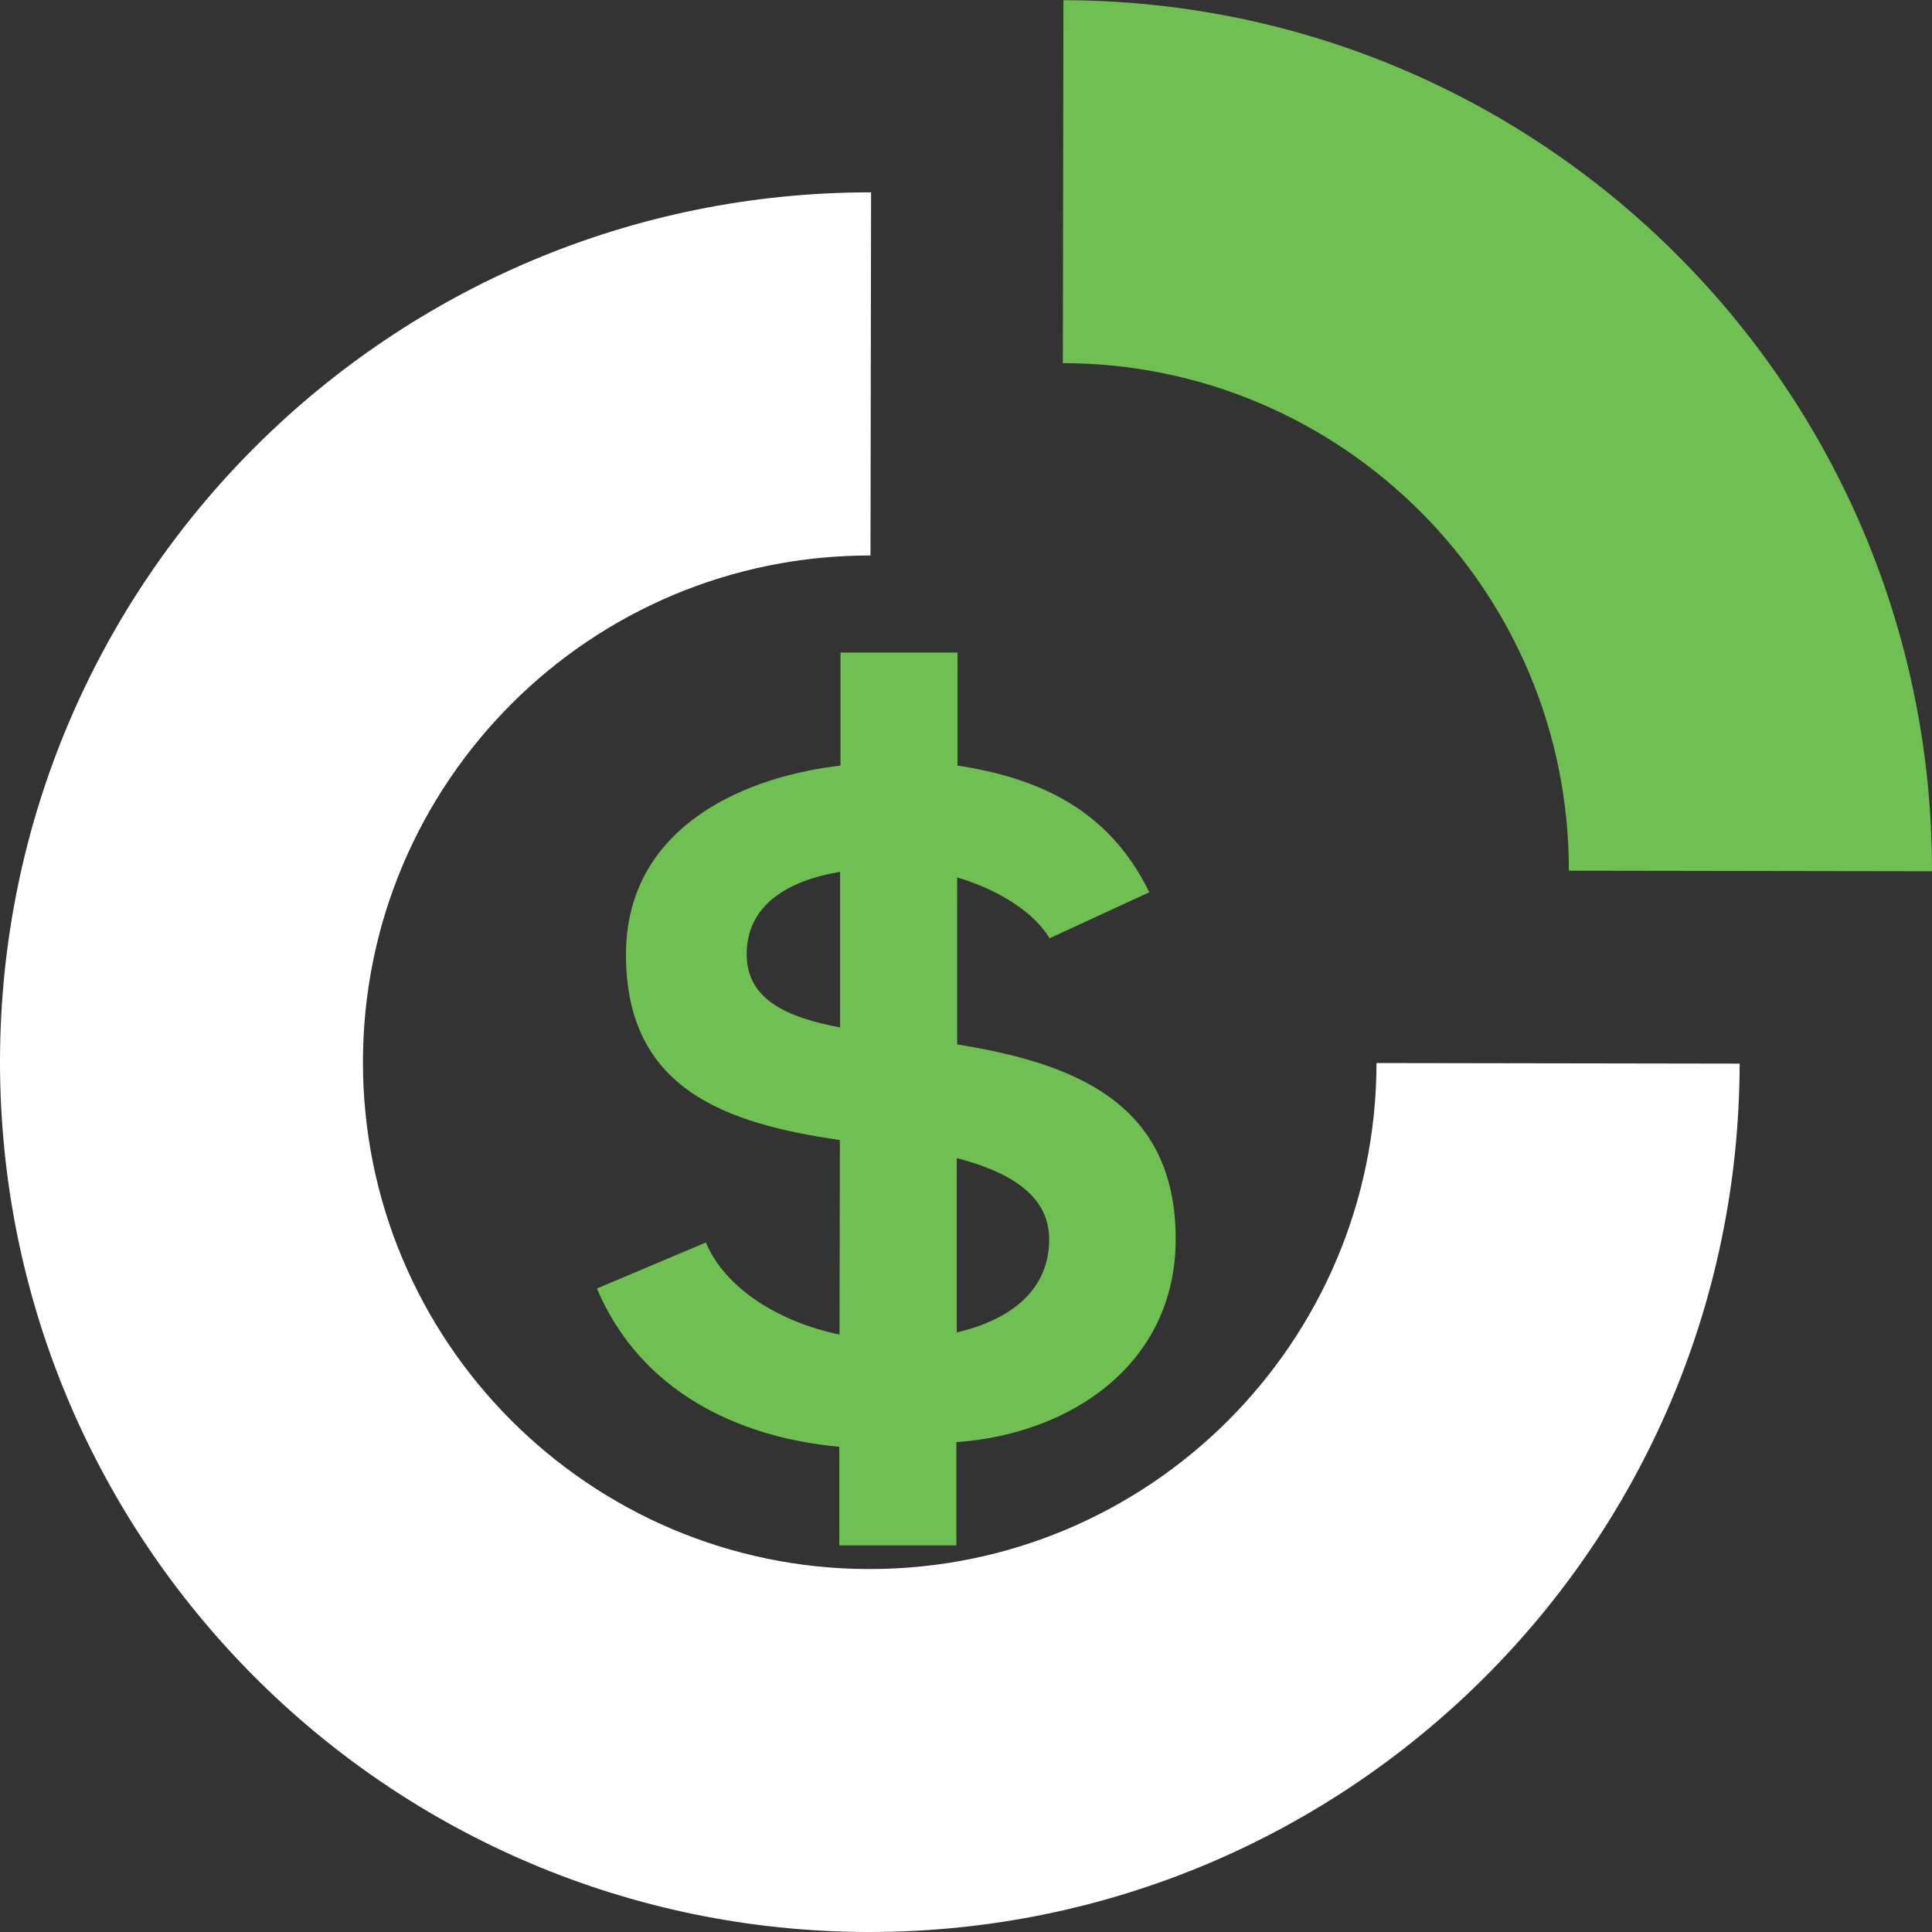
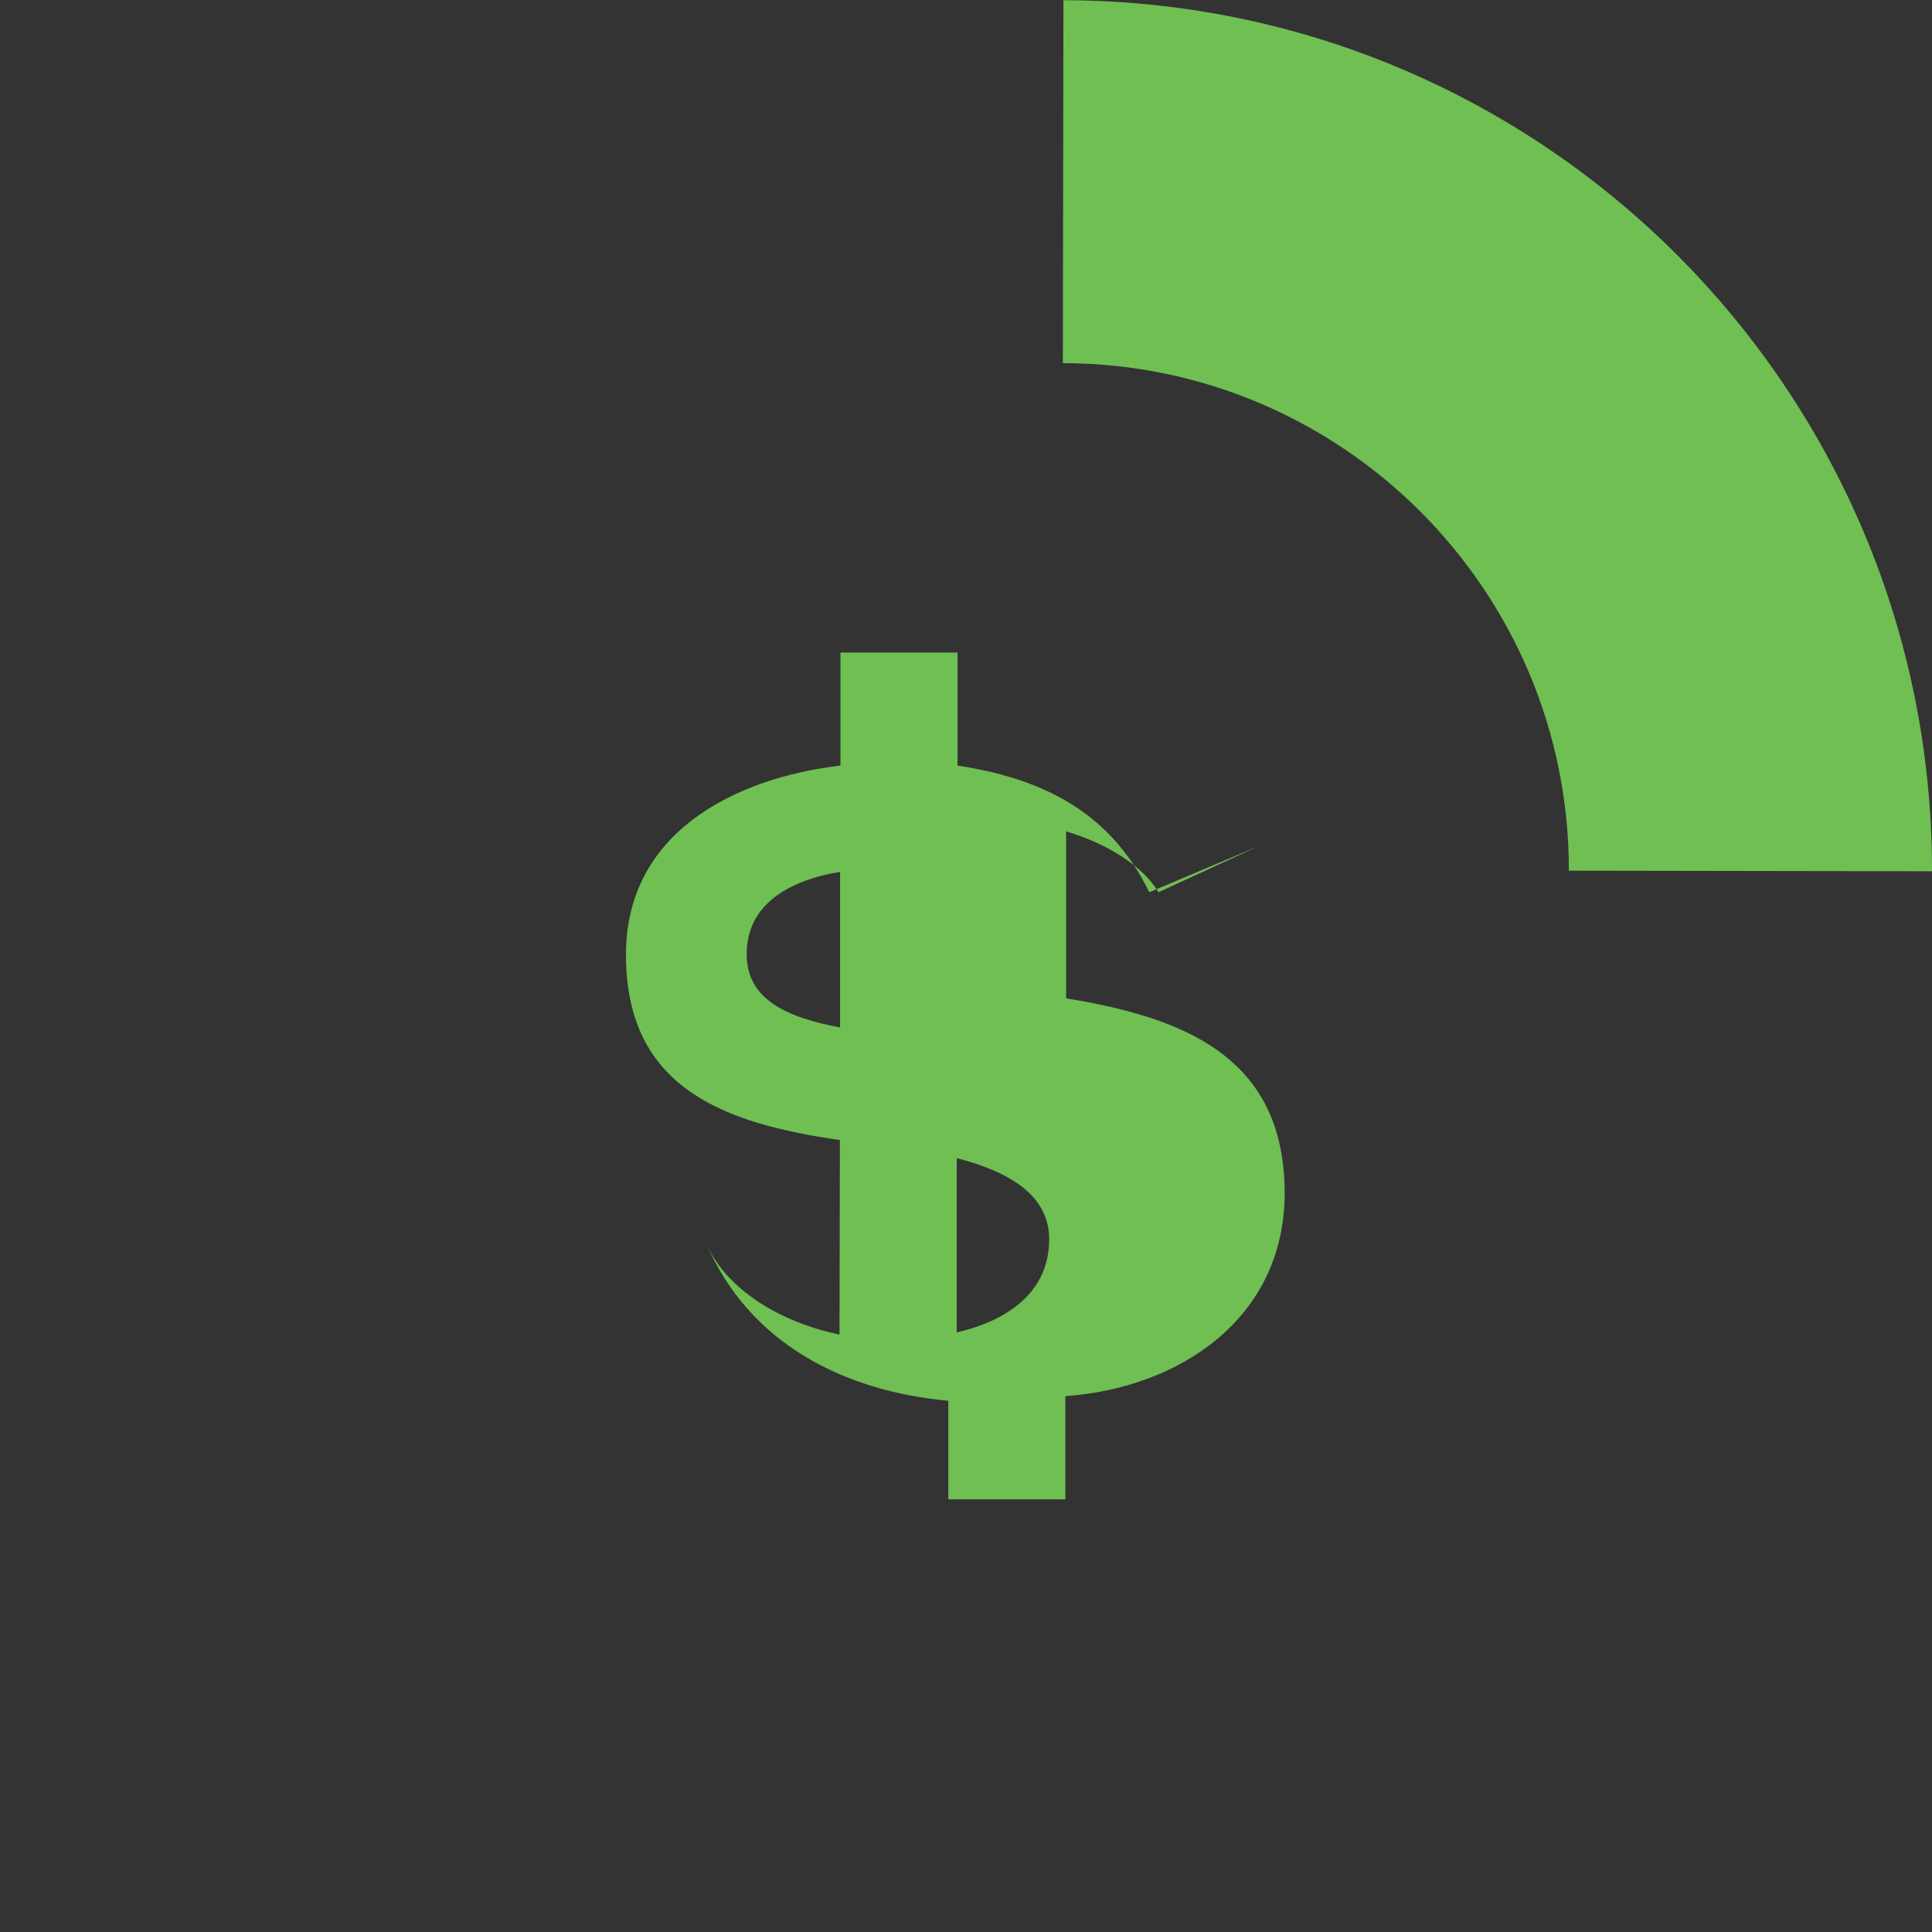
<svg xmlns="http://www.w3.org/2000/svg" id="Camada_2" viewBox="110.76 -0.01 100.34 100.34">
  <rect x="110.76" y="-0.01" width="100.34" height="100.34" fill="#333333" stroke="none" />
  <defs>
    <style> .cls-1 { fill-rule: evenodd; } .cls-1, .cls-2 { fill: #6fbf53; } .cls-3 { fill:
            #fff; } </style>
  </defs>
  <g id="Camada_2-2" data-name="Camada_2">
-     <path class="cls-1" d="M154.38,53.35c-2.74-.52-4.84-1.44-4.84-3.8,0-2.54,2.1-3.82,4.85-4.28v8.08h-.01ZM160.46,60.14c2.77.72,4.79,1.95,4.79,4.21,0,2.68-2.05,4.2-4.8,4.84v-9.05h0ZM170.45,46.33c-2.15-4.41-5.89-5.95-9.96-6.58v-5.87h-6.08v5.87c-5.57.66-11.14,3.53-11.14,9.81-.01,7.01,5.19,8.78,11.11,9.64l-.02,10.1c-3.1-.64-5.93-2.37-6.94-4.78l-5.66,2.39c2.24,5.28,7.23,7.73,12.59,8.22v5.12h6.08v-5.36c5.95-.42,11.38-4.06,11.39-10.53.01-7.19-5.41-9.16-11.35-10.13v-8.67c2.13.63,3.98,1.79,4.8,3.16l5.18-2.39h0Z" />
-     <path class="cls-3" d="M201.11,55.22c-.02,12.47-5.09,23.76-13.28,31.92s-19.49,13.2-31.96,13.19c-12.47-.02-23.76-5.09-31.92-13.28-8.16-8.19-13.2-19.49-13.19-31.96.02-12.47,5.09-23.76,13.28-31.92,8.19-8.16,19.49-13.2,31.96-13.19l-.03,18.86c-7.27-.01-13.86,2.93-18.62,7.68-4.77,4.76-7.73,11.33-7.74,18.6-.01,7.27,2.93,13.85,7.68,18.62,4.76,4.77,11.33,7.73,18.6,7.74s13.85-2.93,18.62-7.68c4.77-4.76,7.73-11.33,7.74-18.6l18.86.03h0Z" />
+     <path class="cls-1" d="M154.38,53.35c-2.74-.52-4.84-1.44-4.84-3.8,0-2.54,2.1-3.82,4.85-4.28v8.08h-.01ZM160.46,60.14c2.77.72,4.79,1.95,4.79,4.21,0,2.68-2.05,4.2-4.8,4.84v-9.05h0ZM170.45,46.33c-2.15-4.41-5.89-5.95-9.96-6.58v-5.87h-6.08v5.87c-5.57.66-11.14,3.53-11.14,9.81-.01,7.01,5.19,8.78,11.11,9.64l-.02,10.1c-3.1-.64-5.93-2.37-6.94-4.78c2.24,5.28,7.23,7.73,12.59,8.22v5.12h6.08v-5.36c5.95-.42,11.38-4.06,11.39-10.53.01-7.19-5.41-9.16-11.35-10.13v-8.67c2.13.63,3.98,1.79,4.8,3.16l5.18-2.39h0Z" />
    <path class="cls-2" d="M165.99,0c12.47.02,23.76,5.09,31.92,13.28s13.2,19.49,13.19,31.96l-18.86-.03c.01-7.27-2.93-13.85-7.68-18.62-4.76-4.77-11.33-7.73-18.6-7.74l.03-18.86h0Z" />
  </g>
</svg>